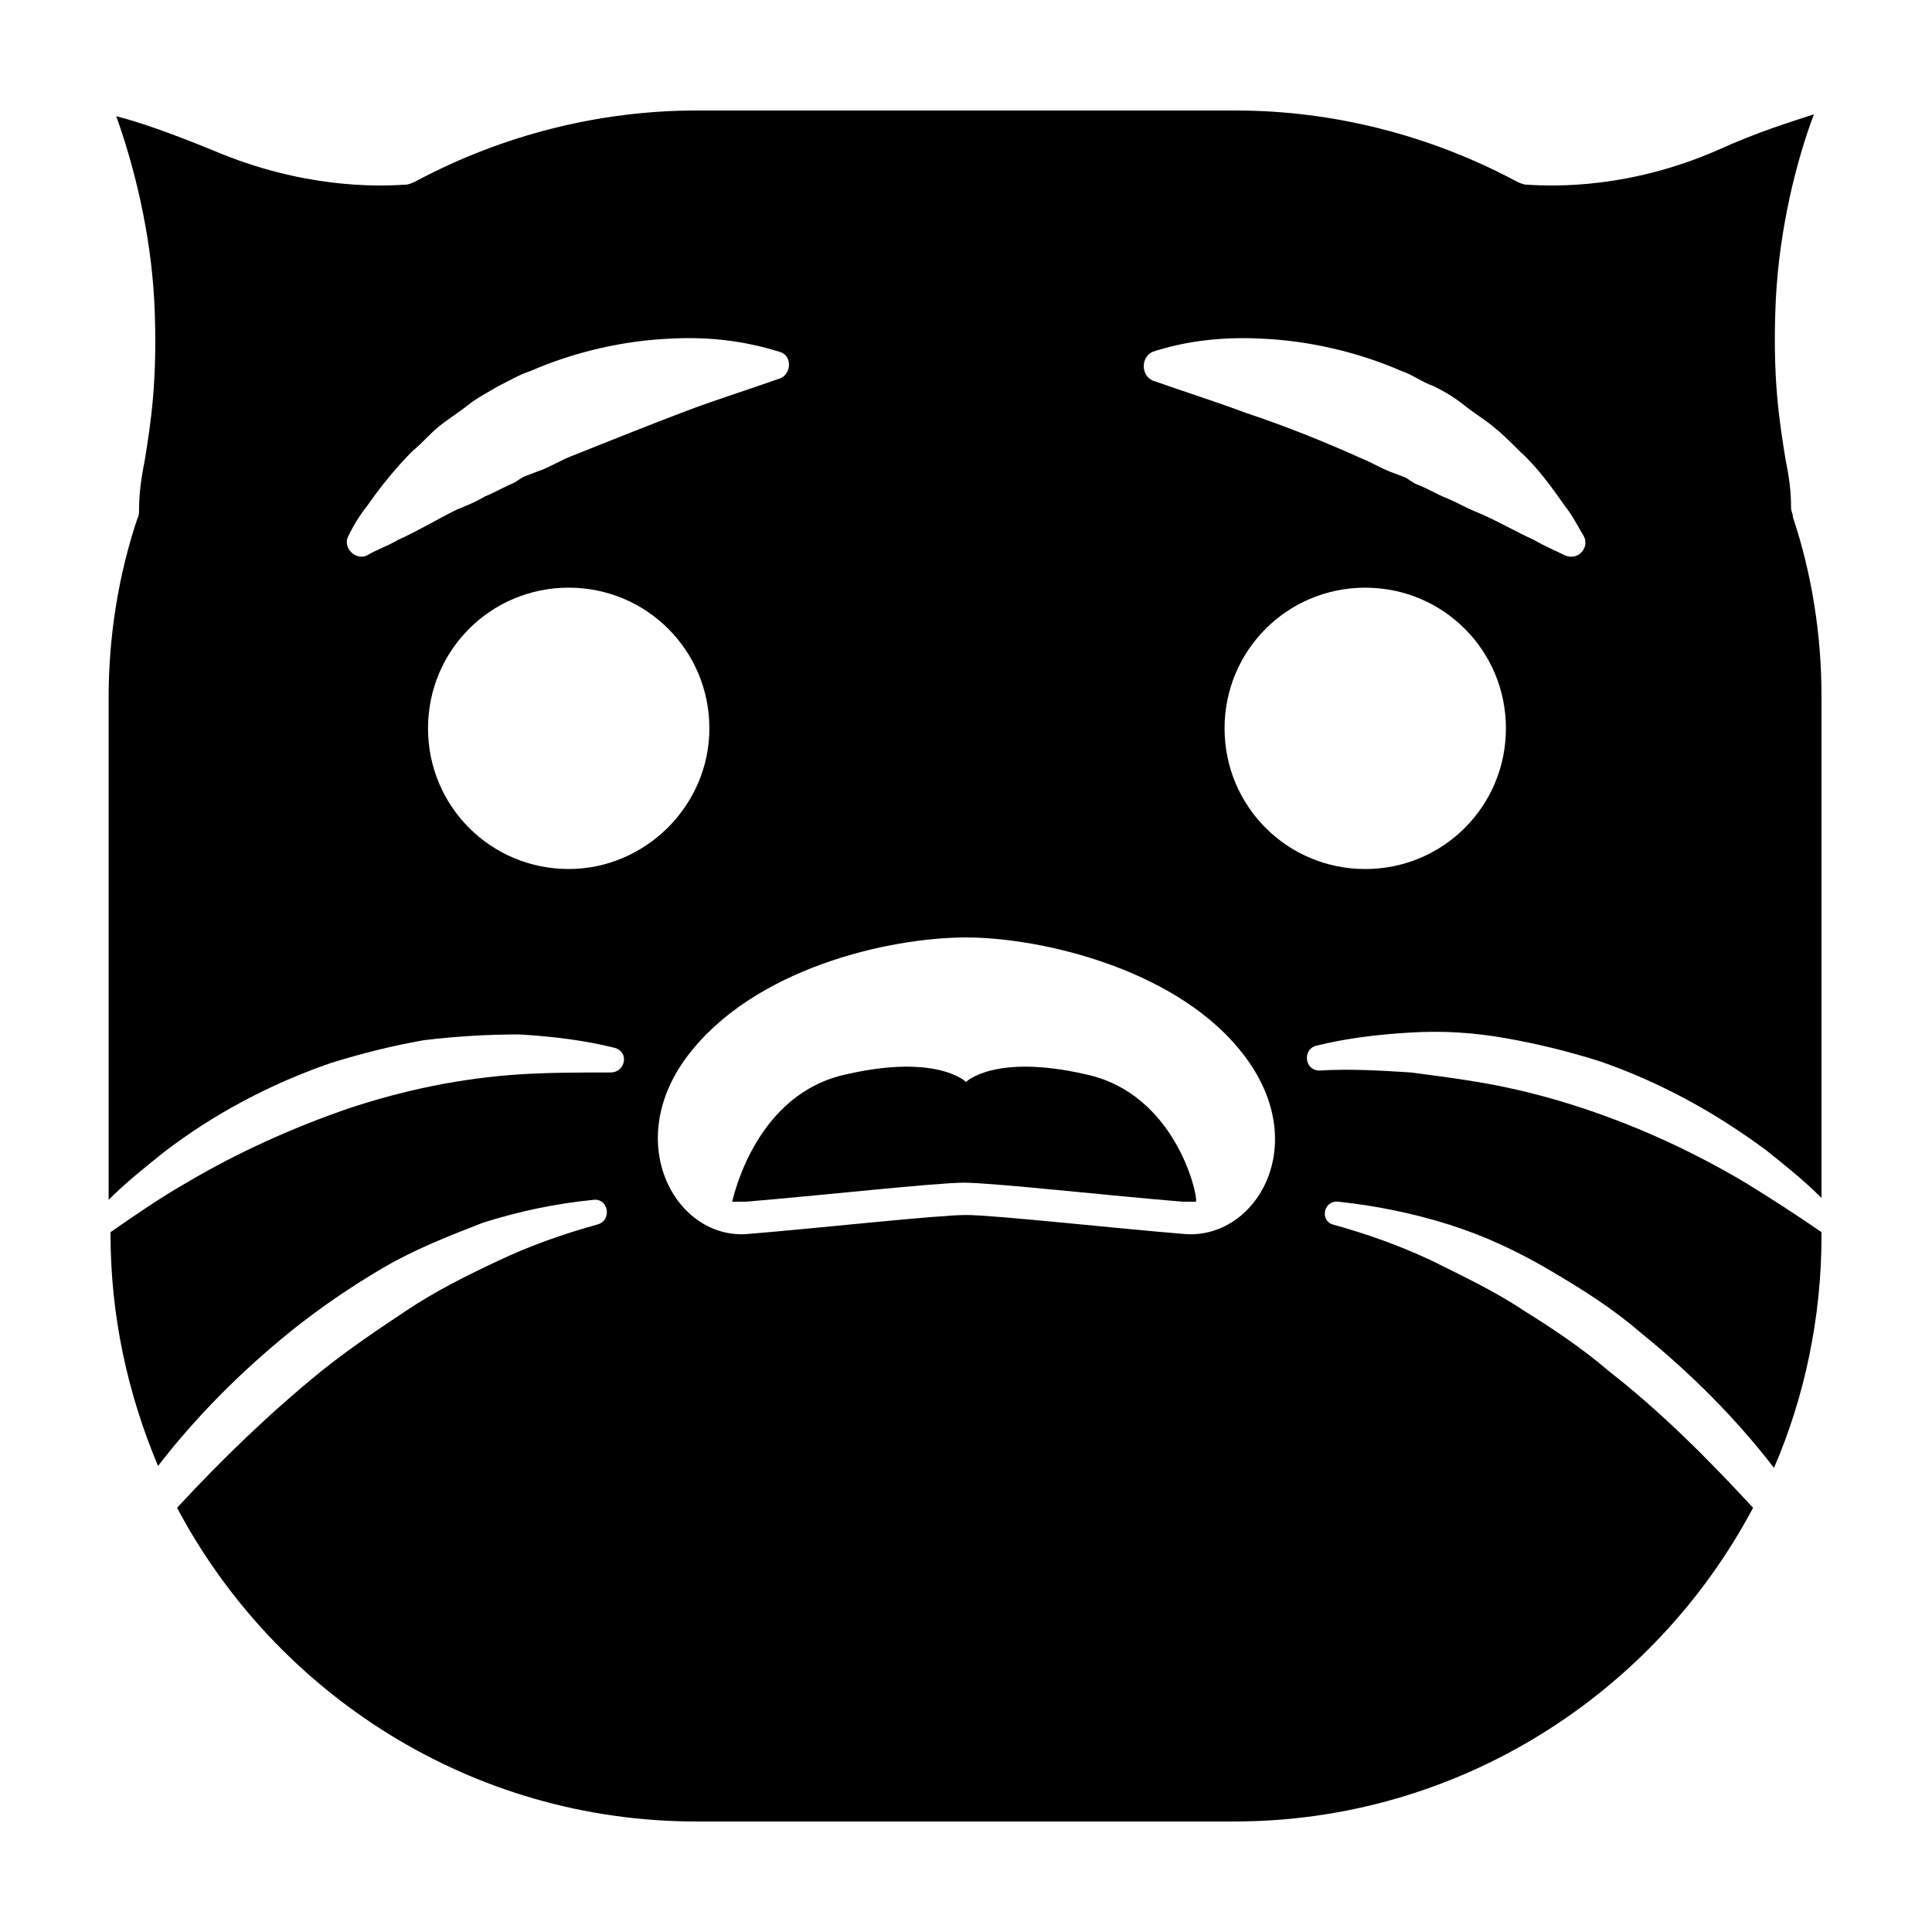
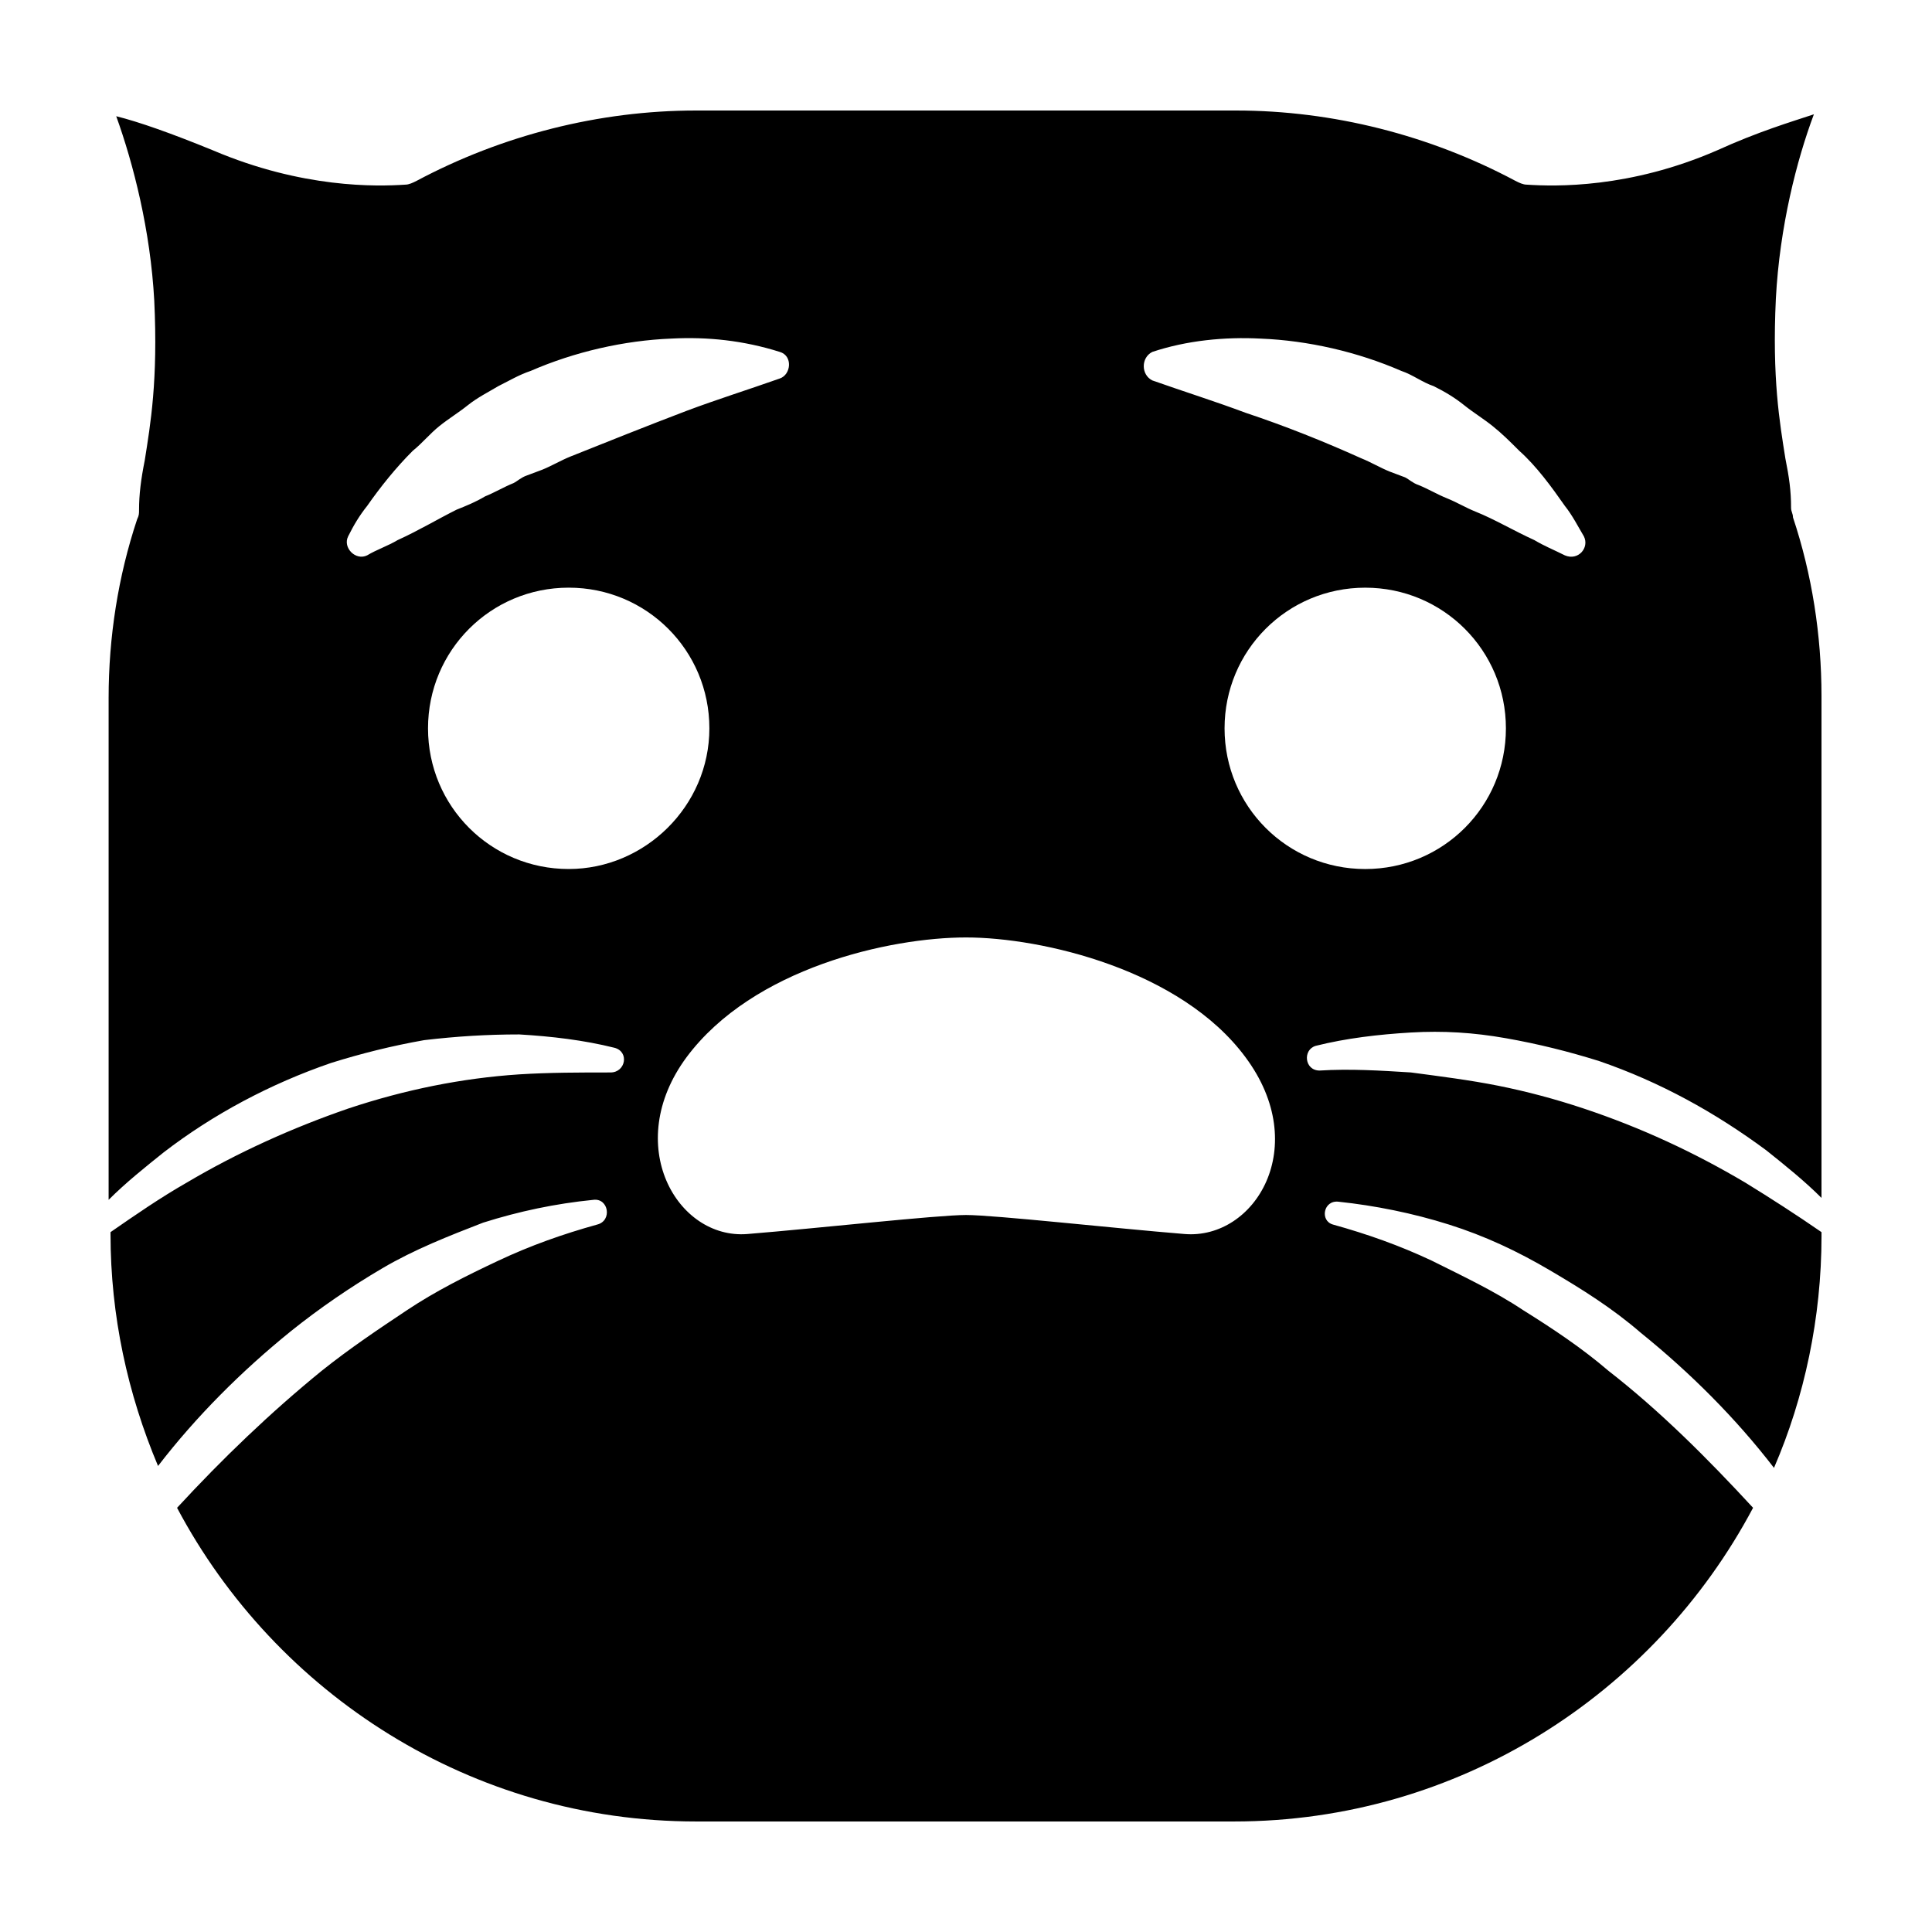
<svg xmlns="http://www.w3.org/2000/svg" fill="#000000" width="800px" height="800px" version="1.1" viewBox="144 144 512 512">
  <g>
-     <path d="m431.74 428.71c-24.184-5.543-31.738 2.016-31.738 2.016s-7.559-7.559-31.738-2.016c-23.68 5.039-29.727 31.738-30.23 33.754h3.527c18.641-1.512 50.383-5.039 57.938-5.039 7.559 0 39.297 3.527 57.938 5.039h3.527c0.504-2.012-5.543-28.715-29.223-33.754z" />
    <path d="m498.75 462.47c9.574 1.008 19.648 3.023 29.223 6.047 9.574 3.023 18.137 7.055 26.703 12.09 8.566 5.039 16.625 10.078 24.184 16.625 13.098 10.578 25.191 22.672 35.266 35.77 8.062-18.641 12.594-39.801 12.594-61.465l-0.004-1.008c-6.551-4.535-13.602-9.07-20.152-13.098-13.602-8.062-27.711-14.609-42.824-19.648-7.559-2.519-15.113-4.535-22.672-6.047s-15.617-2.519-23.176-3.527c-8.062-0.504-16.121-1.008-24.184-0.504-4.031 0-4.535-5.543-1.008-6.551 8.062-2.016 16.625-3.023 25.191-3.527 8.566-0.504 16.625 0 25.191 1.512s16.625 3.527 24.688 6.047c16.121 5.543 30.73 13.602 44.336 23.68 5.039 4.031 10.078 8.062 14.609 12.594v-133c0-16.121-2.519-32.242-7.559-47.359 0-1.008-0.504-1.512-0.504-2.519 0-4.535-0.504-8.062-1.512-13.098-1.512-9.574-3.527-21.16-2.519-42.32 1.008-19.145 5.543-36.777 10.078-48.871-6.047 2.016-14.609 4.535-25.695 9.574-23.172 10.078-42.82 9.574-50.379 9.07-1.008 0-2.016-0.504-3.023-1.008-22.668-12.094-48.363-18.641-74.059-18.641h-143.08c-25.695 0-51.387 6.551-74.059 18.641-1.008 0.504-2.016 1.008-3.023 1.008-7.559 0.504-27.207 1.008-50.887-9.07-11.082-4.535-19.648-7.555-25.691-9.066 4.535 12.594 9.07 30.23 10.078 48.871 1.008 21.16-1.008 32.746-2.519 42.32-1.008 5.039-1.512 9.07-1.512 13.098 0 1.008 0 1.512-0.504 2.519-5.039 15.113-7.559 31.234-7.559 47.359v133c4.535-4.535 9.574-8.566 14.609-12.594 13.098-10.078 28.215-18.137 44.336-23.68 8.062-2.519 16.121-4.535 24.688-6.047 8.566-1.008 16.625-1.512 25.191-1.512 8.566 0.504 17.129 1.512 25.191 3.527 4.031 1.008 3.023 6.551-1.008 6.551-8.062 0-16.121 0-24.184 0.504-7.559 0.5-15.117 1.508-22.672 3.019-7.559 1.512-15.113 3.527-22.672 6.047-14.609 5.039-29.223 11.586-42.824 19.648-7.055 4.031-13.602 8.566-20.152 13.098v0.504c0 21.664 4.535 42.32 12.594 61.465 10.078-13.098 22.168-25.191 35.266-35.77 7.559-6.047 15.617-11.586 24.184-16.625 8.566-5.039 17.633-8.566 26.703-12.09 9.574-3.023 19.145-5.039 29.223-6.047 4.031-0.504 5.039 5.543 1.008 6.551-9.07 2.519-17.633 5.543-26.199 9.574s-16.625 8.062-24.184 13.098c-7.559 5.039-15.113 10.078-22.672 16.121-13.602 11.082-26.199 23.176-38.289 36.273 26.199 49.371 78.09 83.125 137.54 83.125h142.58c59.449 0 111.34-33.754 137.54-83.129-12.09-13.098-24.688-25.695-38.289-36.273-7.055-6.047-14.609-11.082-22.672-16.121-7.559-5.039-16.121-9.07-24.184-13.098-8.566-4.031-17.129-7.055-26.199-9.574-3.523-1.008-2.516-6.547 1.516-6.043zm7.051-88.168c-20.656 0-37.281-16.625-37.281-37.281s16.625-37.281 37.281-37.281 37.281 16.625 37.281 37.281c0.004 20.656-16.625 37.281-37.281 37.281zm-56.426-137.04c9.07-3.023 19.145-4.031 28.719-3.527 12.594 0.504 25.695 3.527 37.281 8.566 3.023 1.008 5.543 3.023 8.566 4.031 3.023 1.512 5.543 3.023 8.062 5.039s5.039 3.527 7.559 5.543c2.519 2.016 4.535 4.031 7.055 6.551 4.535 4.031 8.566 9.574 12.09 14.609 2.016 2.519 3.527 5.543 5.039 8.062 1.512 3.023-1.512 6.551-5.039 5.039-3.023-1.512-5.543-2.519-8.062-4.031-5.543-2.519-10.578-5.543-15.617-7.559-2.519-1.008-5.039-2.519-7.559-3.527-2.519-1.008-5.039-2.519-7.559-3.527-1.512-0.504-2.519-1.512-3.527-2.016l-4.031-1.516c-2.519-1.008-5.039-2.519-7.559-3.527-10.078-4.535-20.152-8.566-30.73-12.09-8.062-3.023-16.121-5.543-24.688-8.566-3.023-1.512-3.023-6.043 0-7.555zm-200.01 49.875c-2.519 1.512-5.543 2.519-8.062 4.031-3.023 1.512-6.551-2.016-5.039-5.039 1.512-3.023 3.023-5.543 5.039-8.062 3.527-5.039 7.559-10.078 12.09-14.609 2.519-2.016 4.535-4.535 7.055-6.551 2.519-2.016 5.039-3.527 7.559-5.543s5.543-3.527 8.062-5.039c3.023-1.512 5.543-3.023 8.566-4.031 11.586-5.039 24.688-8.062 37.281-8.566 9.574-0.504 19.145 0.504 28.719 3.527 3.527 1.008 3.023 6.047 0 7.055-8.566 3.023-16.625 5.543-24.688 8.566-10.578 4.031-20.656 8.062-30.73 12.09-2.519 1.008-5.039 2.519-7.559 3.527l-4.031 1.512c-1.512 0.504-2.519 1.512-3.527 2.016-2.519 1.008-5.039 2.519-7.559 3.527-2.519 1.512-5.039 2.519-7.559 3.527-5.035 2.519-10.074 5.543-15.617 8.062zm45.344 87.16c-20.656 0-37.281-16.625-37.281-37.281s16.625-37.281 37.281-37.281 37.281 16.625 37.281 37.281-17.129 37.281-37.281 37.281zm163.23 96.73c-18.641-1.512-50.383-5.039-57.938-5.039-7.559 0-39.297 3.527-57.938 5.039-18.641 1.512-33.25-23.68-16.121-46.855 17.633-23.68 53.906-31.738 74.059-31.738s56.93 8.566 74.059 31.738c17.633 23.68 2.519 48.367-16.121 46.855z" />
  </g>
</svg>